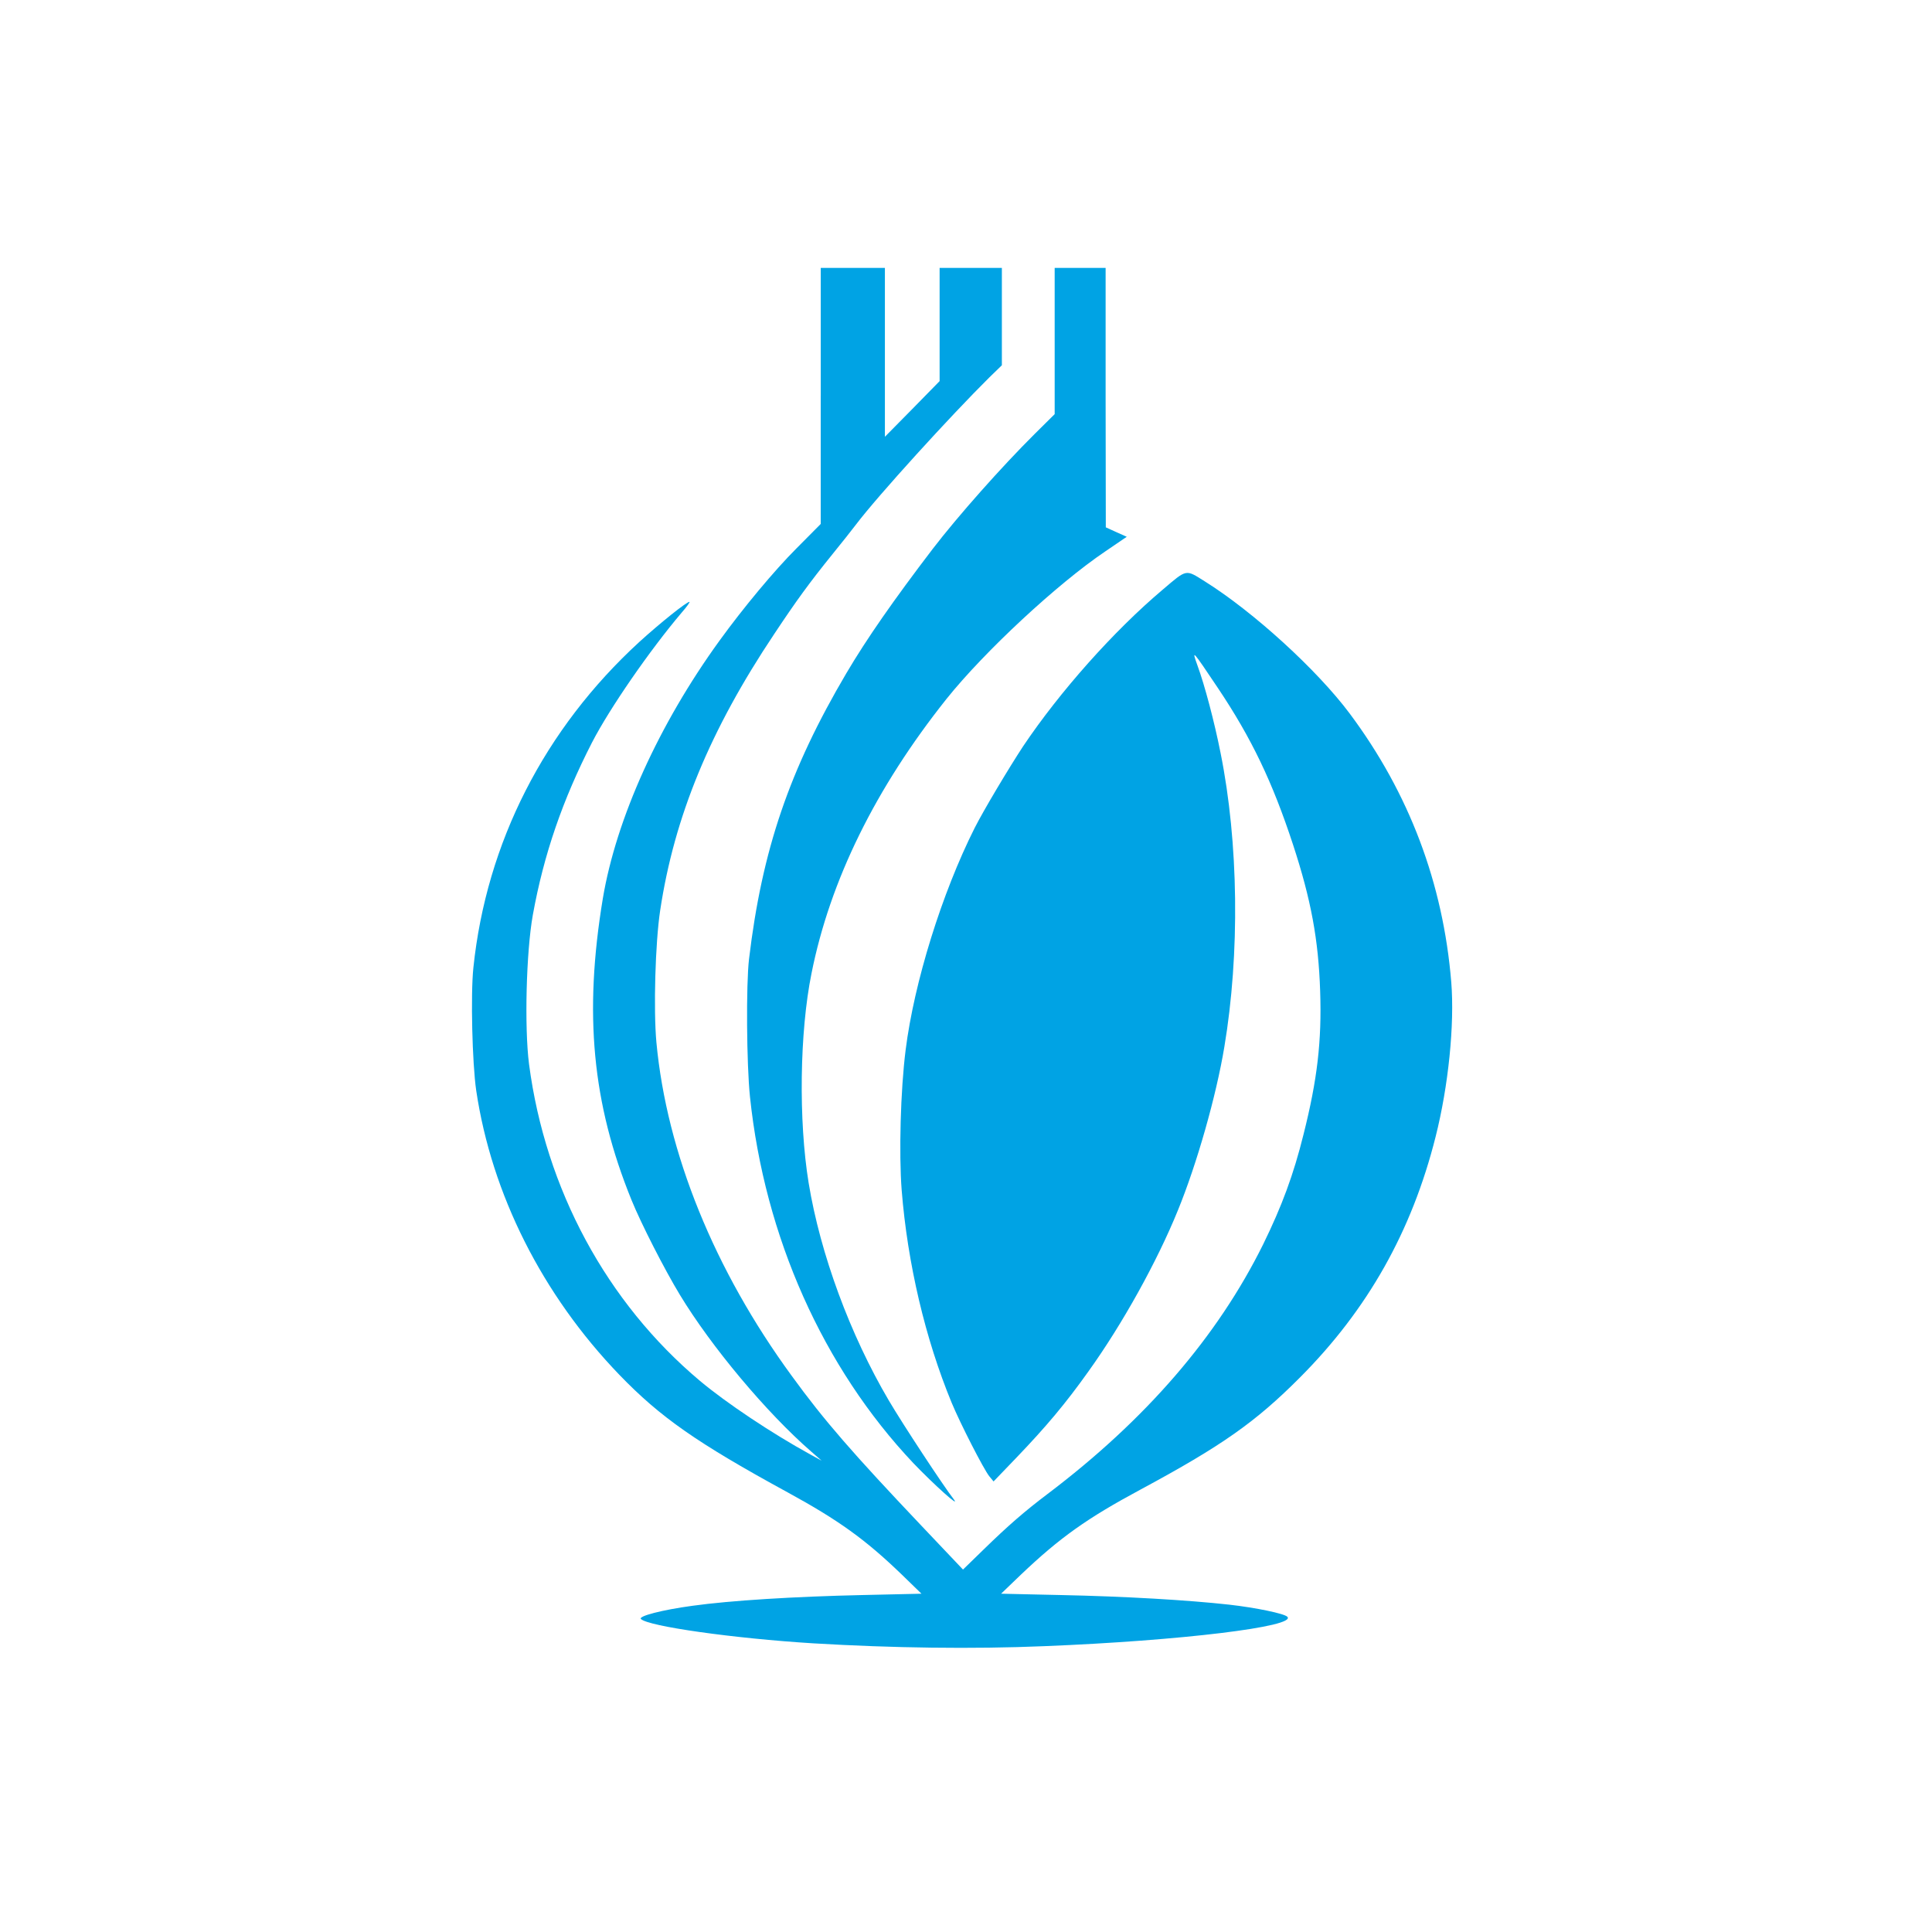
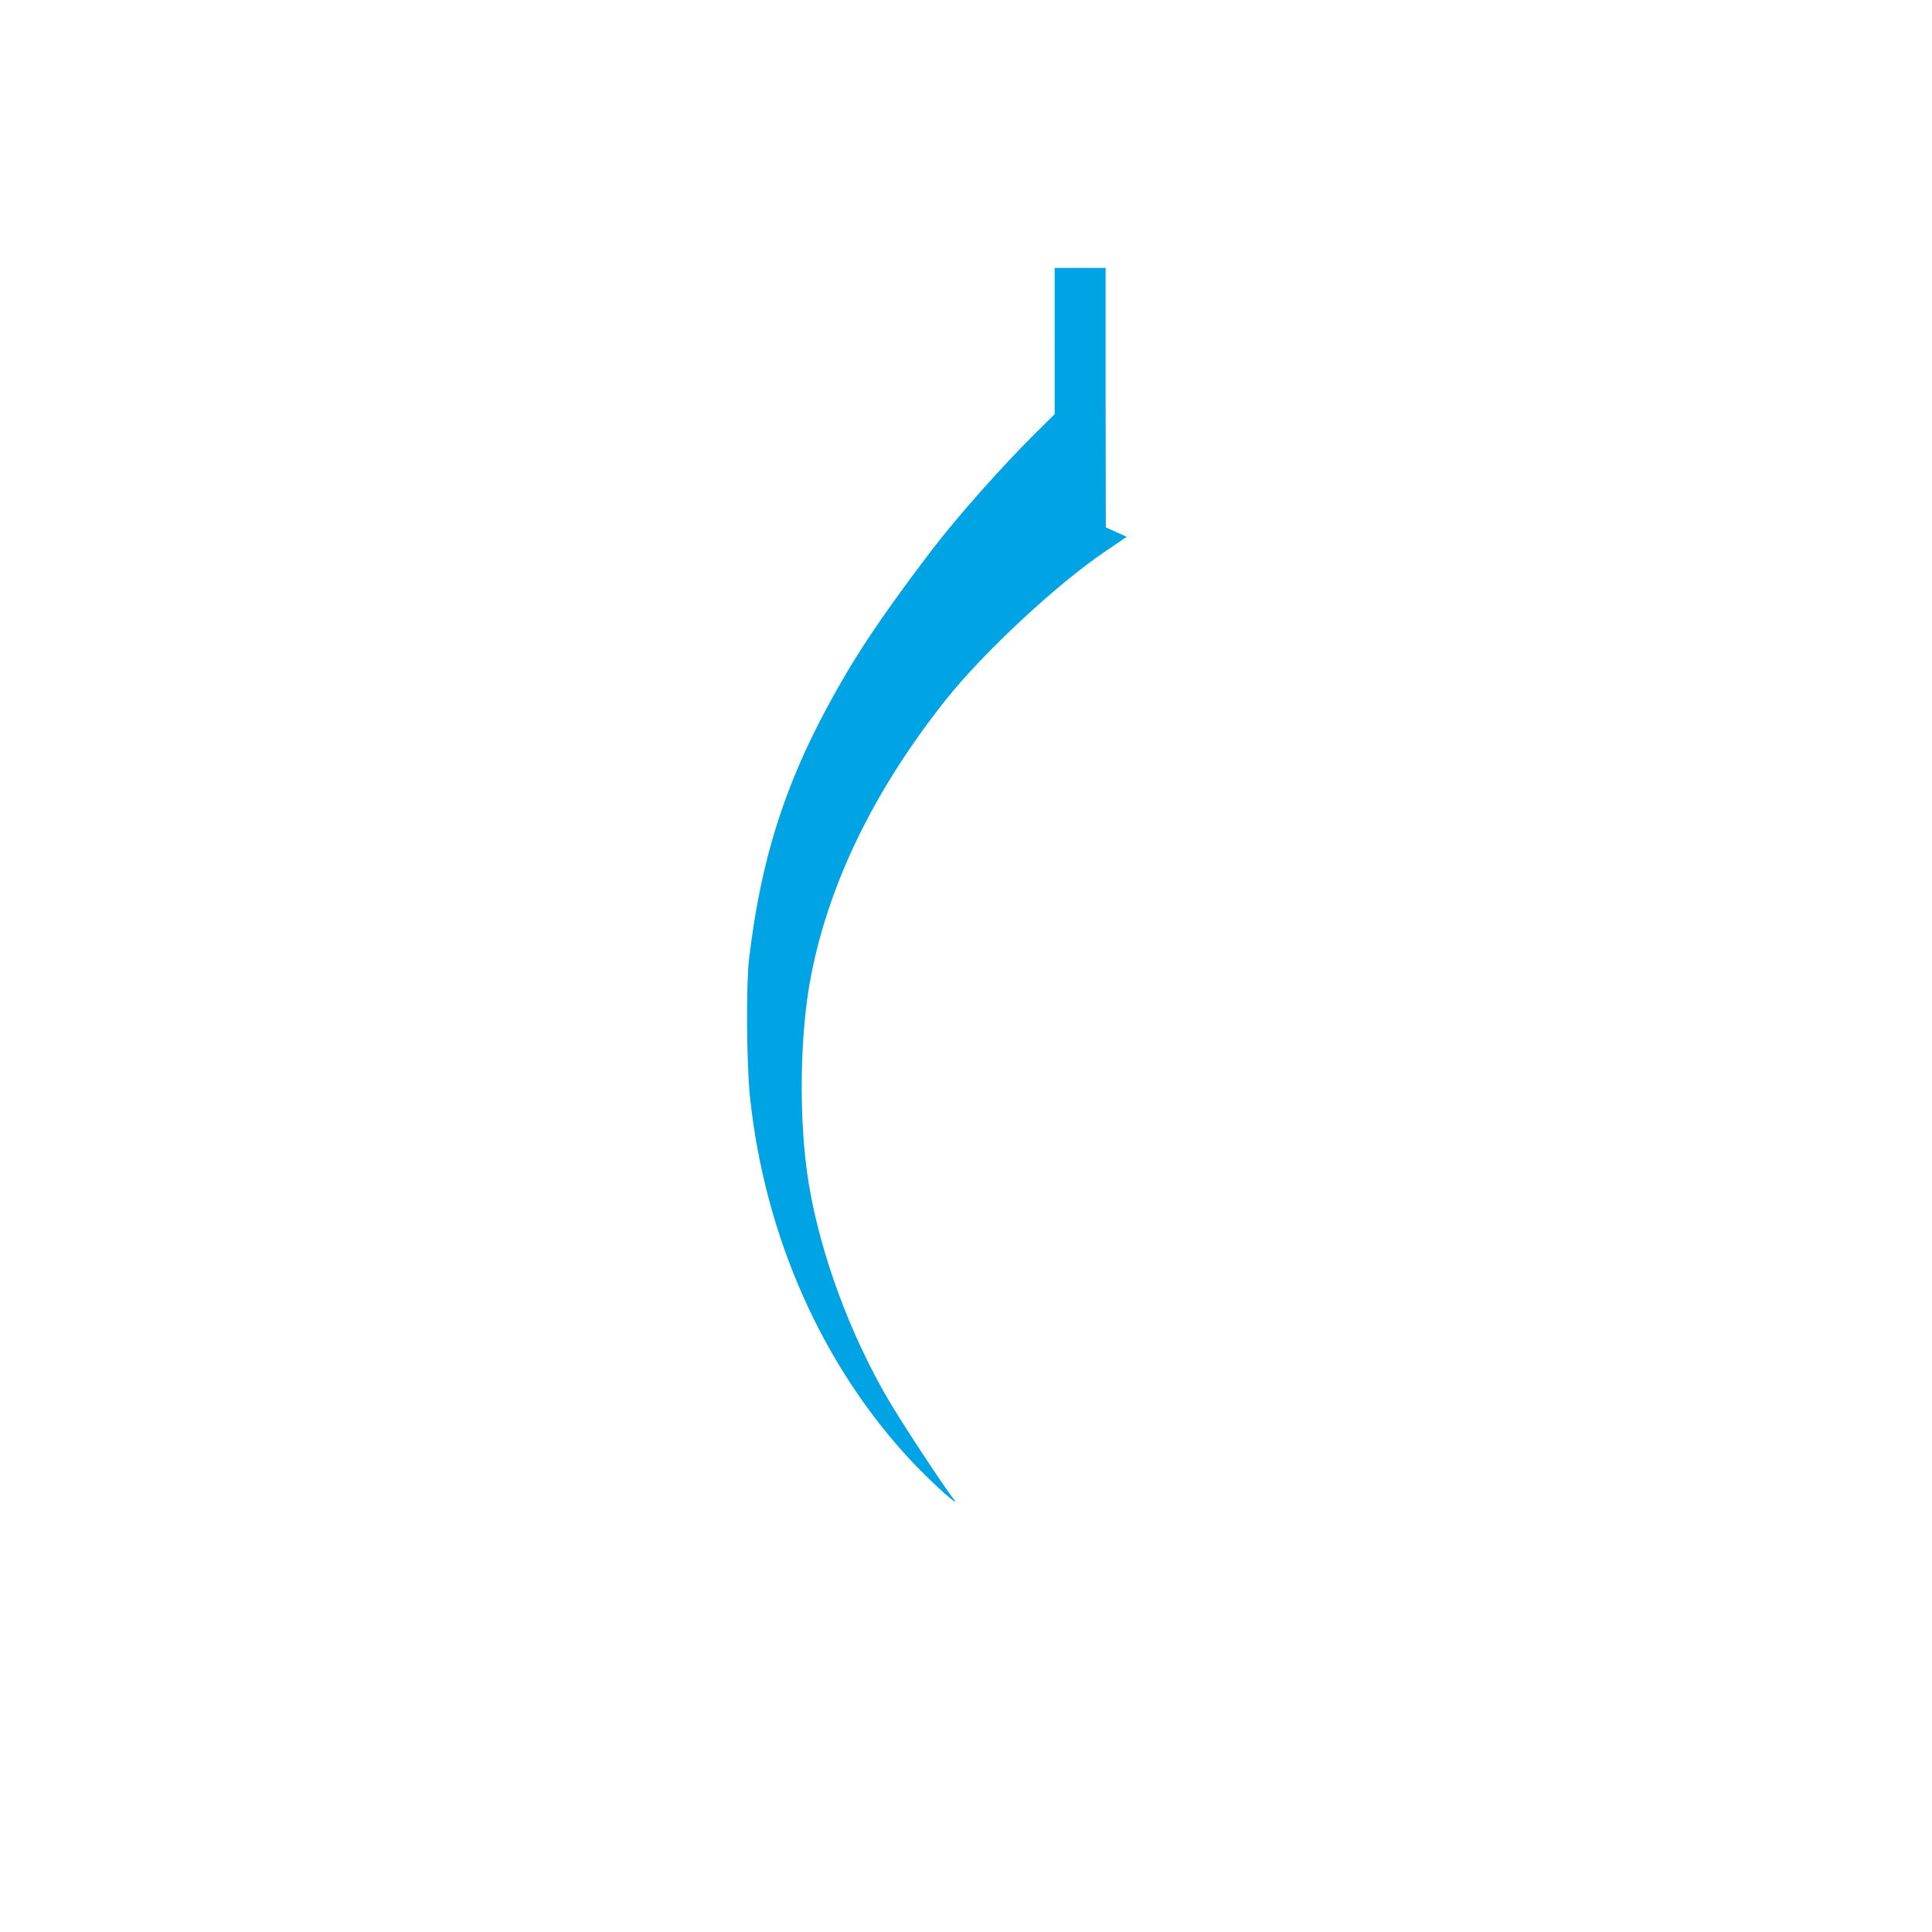
<svg xmlns="http://www.w3.org/2000/svg" version="1.0" width="1024pt" height="1024pt" viewBox="0 0 1024 1024" preserveAspectRatio="xMidYMid meet">
  <g transform="translate(0,1024) scale(0.1,-0.1)" fill="#00a3e4" stroke="none">
-     <path d="M4350 8142 l0 -679 -128 -129 c-118 -118 -282 -315 -408 -489 -322 -444 -548 -944 -619 -1368 -101 -611 -56 -1085 152 -1597 52 -128 176 -370 256 -502 167 -276 460 -626 697 -832 l55 -48 -60 33 c-204 112 -444 272 -585 390 -494 415 -819 1016 -906 1679 -25 195 -15 595 20 790 58 321 158 611 314 915 94 182 307 490 475 688 27 31 46 57 41 57 -15 0 -154 -111 -265 -212 -503 -461 -811 -1064 -880 -1727 -15 -143 -6 -506 15 -651 82 -550 350 -1082 758 -1506 218 -226 411 -361 893 -624 271 -148 412 -250 603 -434 l106 -103 -310 -7 c-365 -8 -703 -29 -904 -57 -162 -22 -288 -55 -273 -70 39 -39 493 -103 913 -129 419 -25 846 -31 1225 -15 723 29 1340 104 1288 156 -17 17 -167 48 -308 64 -216 24 -551 44 -896 51 l-313 7 104 100 c208 198 352 300 635 452 431 232 610 358 845 594 359 360 593 775 719 1276 68 269 101 595 83 819 -43 524 -223 1002 -539 1425 -172 230 -509 538 -768 700 -102 64 -93 66 -221 -43 -260 -219 -547 -542 -741 -831 -75 -114 -210 -340 -257 -433 -174 -346 -321 -819 -366 -1177 -27 -213 -36 -550 -21 -743 31 -389 125 -788 265 -1127 47 -113 169 -351 199 -389 l23 -28 123 128 c156 163 258 284 379 454 181 252 365 584 475 855 101 247 203 606 246 865 83 494 76 1085 -20 1560 -32 162 -84 359 -123 465 -31 86 -26 80 108 -120 179 -267 290 -499 399 -831 96 -293 135 -505 144 -777 9 -265 -15 -469 -88 -759 -53 -214 -115 -381 -214 -583 -242 -489 -622 -930 -1145 -1325 -119 -90 -208 -167 -336 -292 l-110 -107 -220 232 c-364 384 -516 558 -688 795 -410 561 -662 1181 -717 1767 -16 174 -6 528 20 700 75 497 264 955 604 1464 119 179 185 270 311 426 45 55 100 125 123 155 115 152 502 577 707 780 l66 64 0 258 0 258 -165 0 -165 0 0 -300 0 -300 -145 -148 -145 -147 0 448 0 447 -170 0 -170 0 0 -678z" />
    <path d="M5590 8432 l0 -387 -106 -105 c-174 -173 -406 -434 -541 -610 -206 -270 -349 -475 -457 -658 -303 -514 -447 -937 -516 -1515 -16 -134 -13 -558 5 -730 78 -743 387 -1435 866 -1942 107 -112 256 -246 213 -190 -55 71 -269 396 -343 522 -205 348 -363 776 -425 1153 -54 330 -48 799 15 1110 98 493 340 984 716 1456 200 250 587 610 842 782 l113 77 -56 25 -55 25 -1 688 0 687 -135 0 -135 0 0 -388z" />
  </g>
</svg>